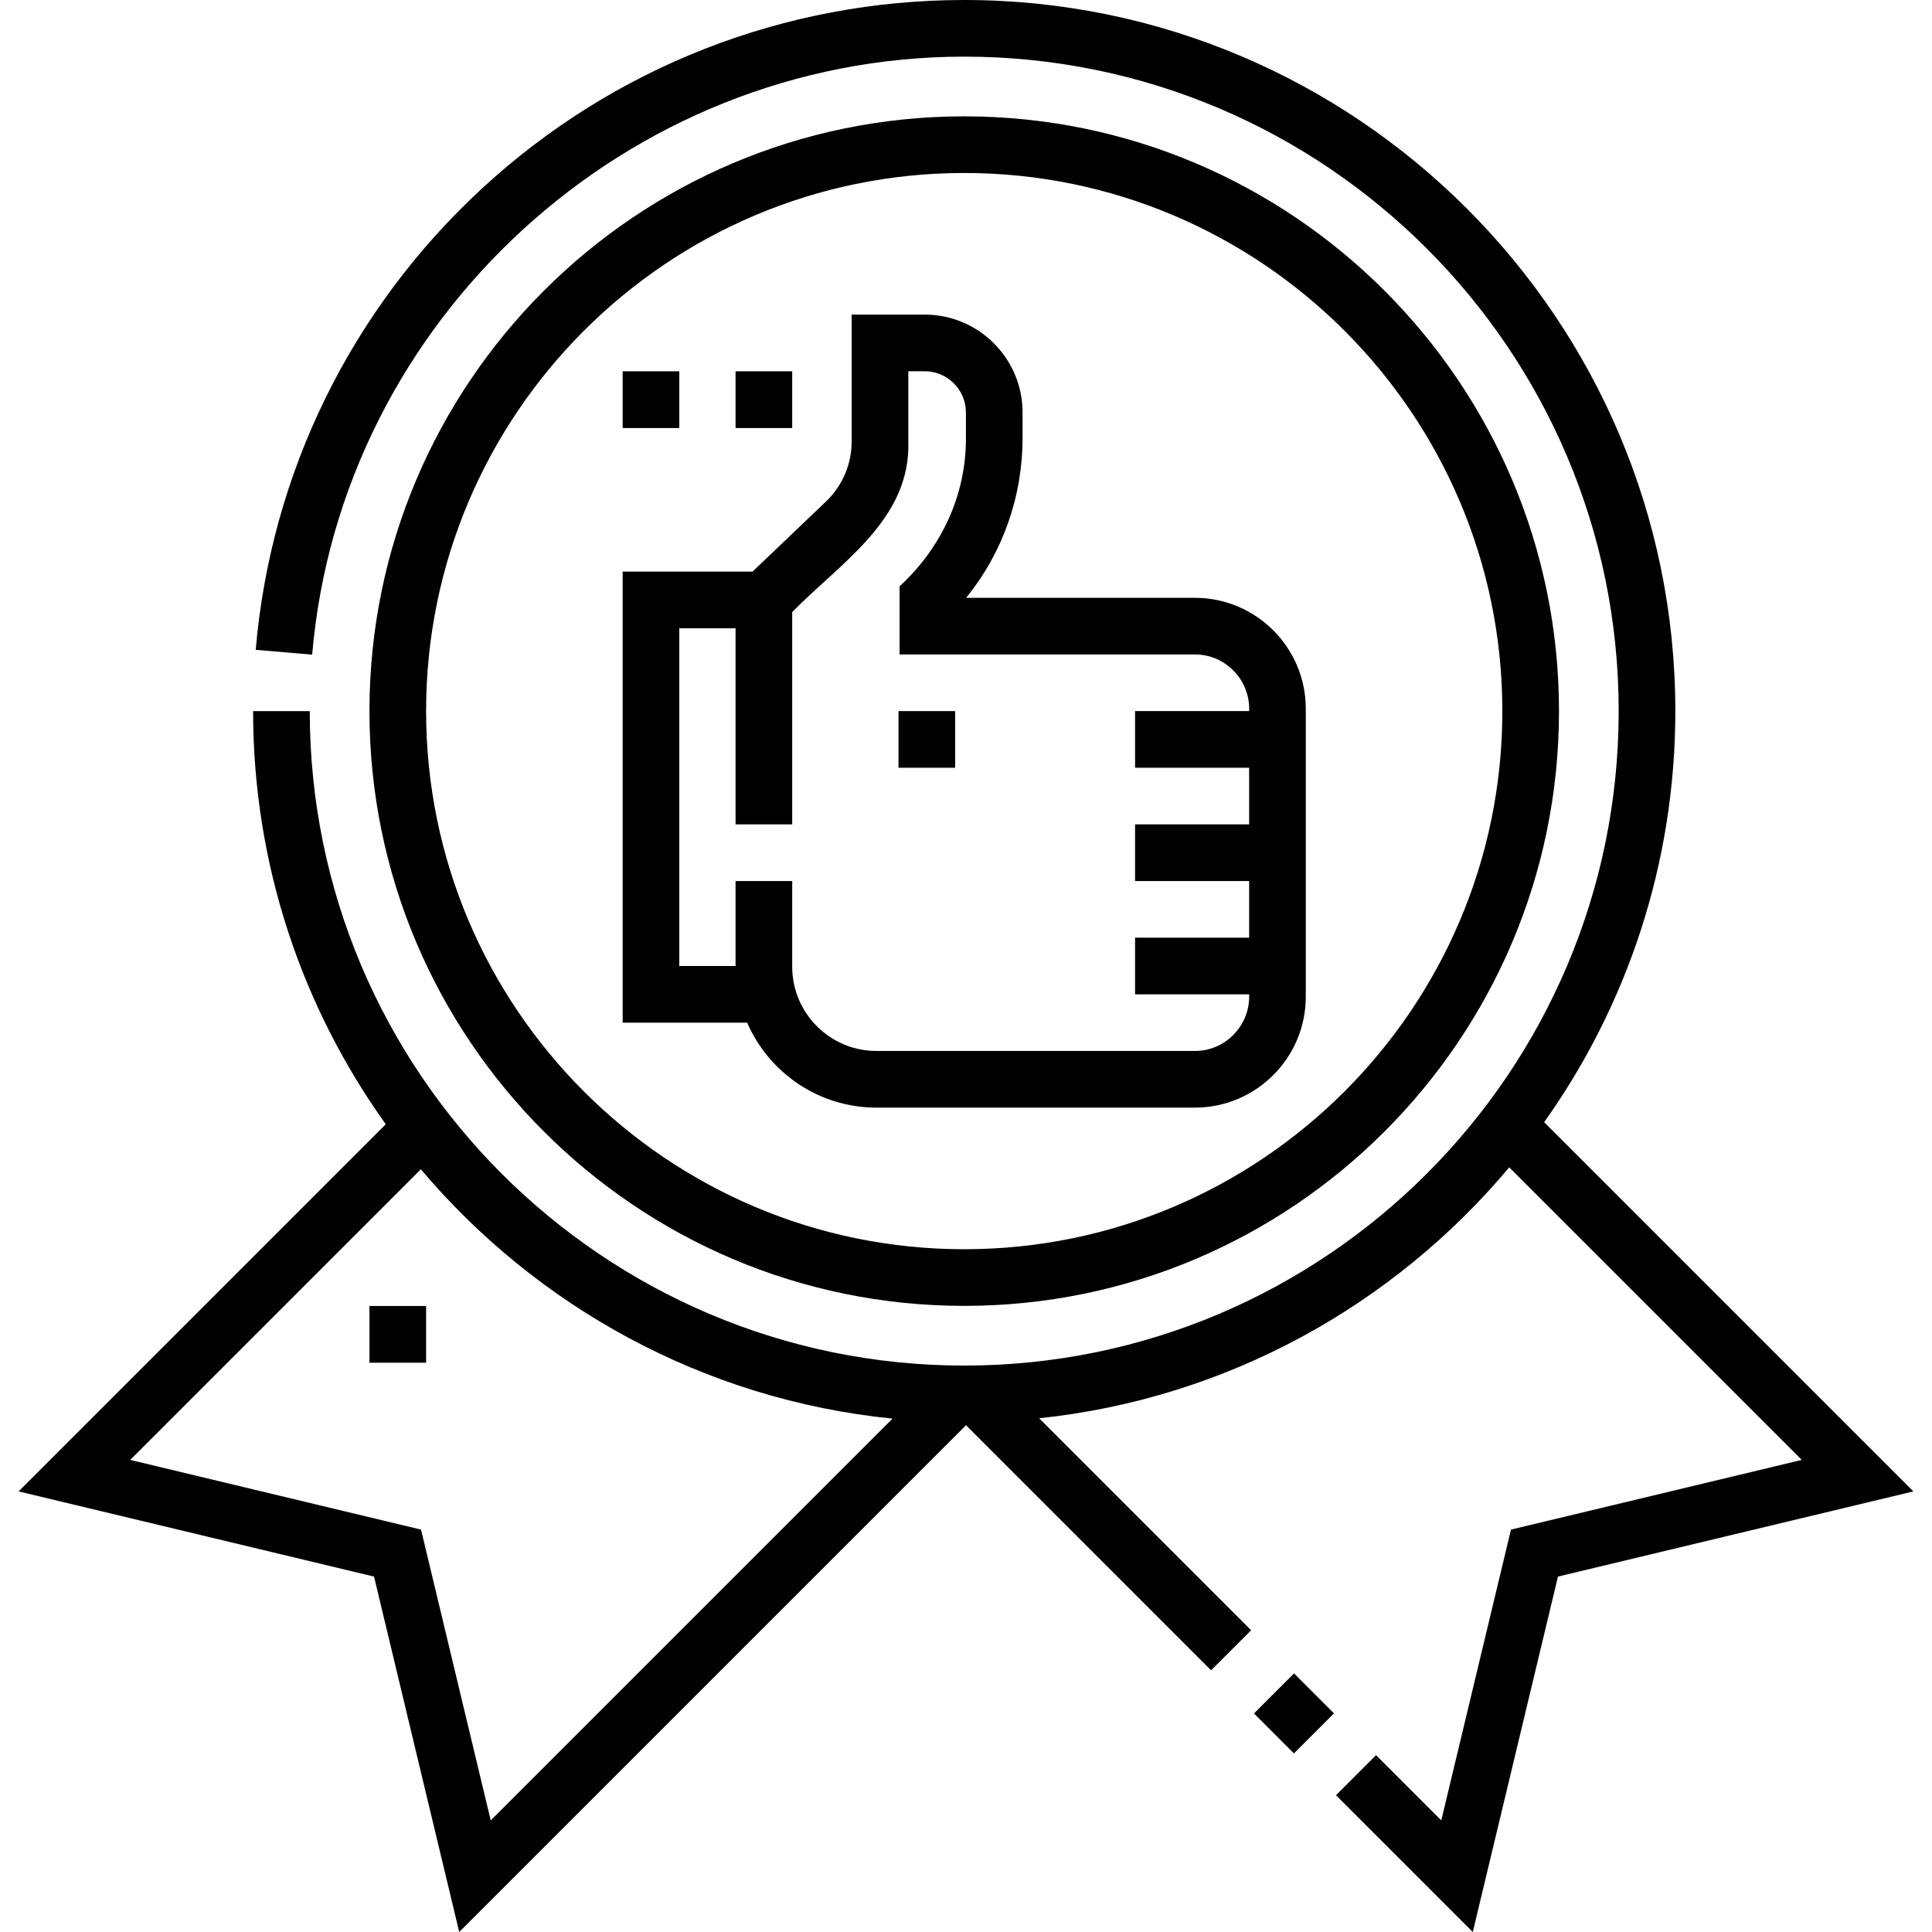
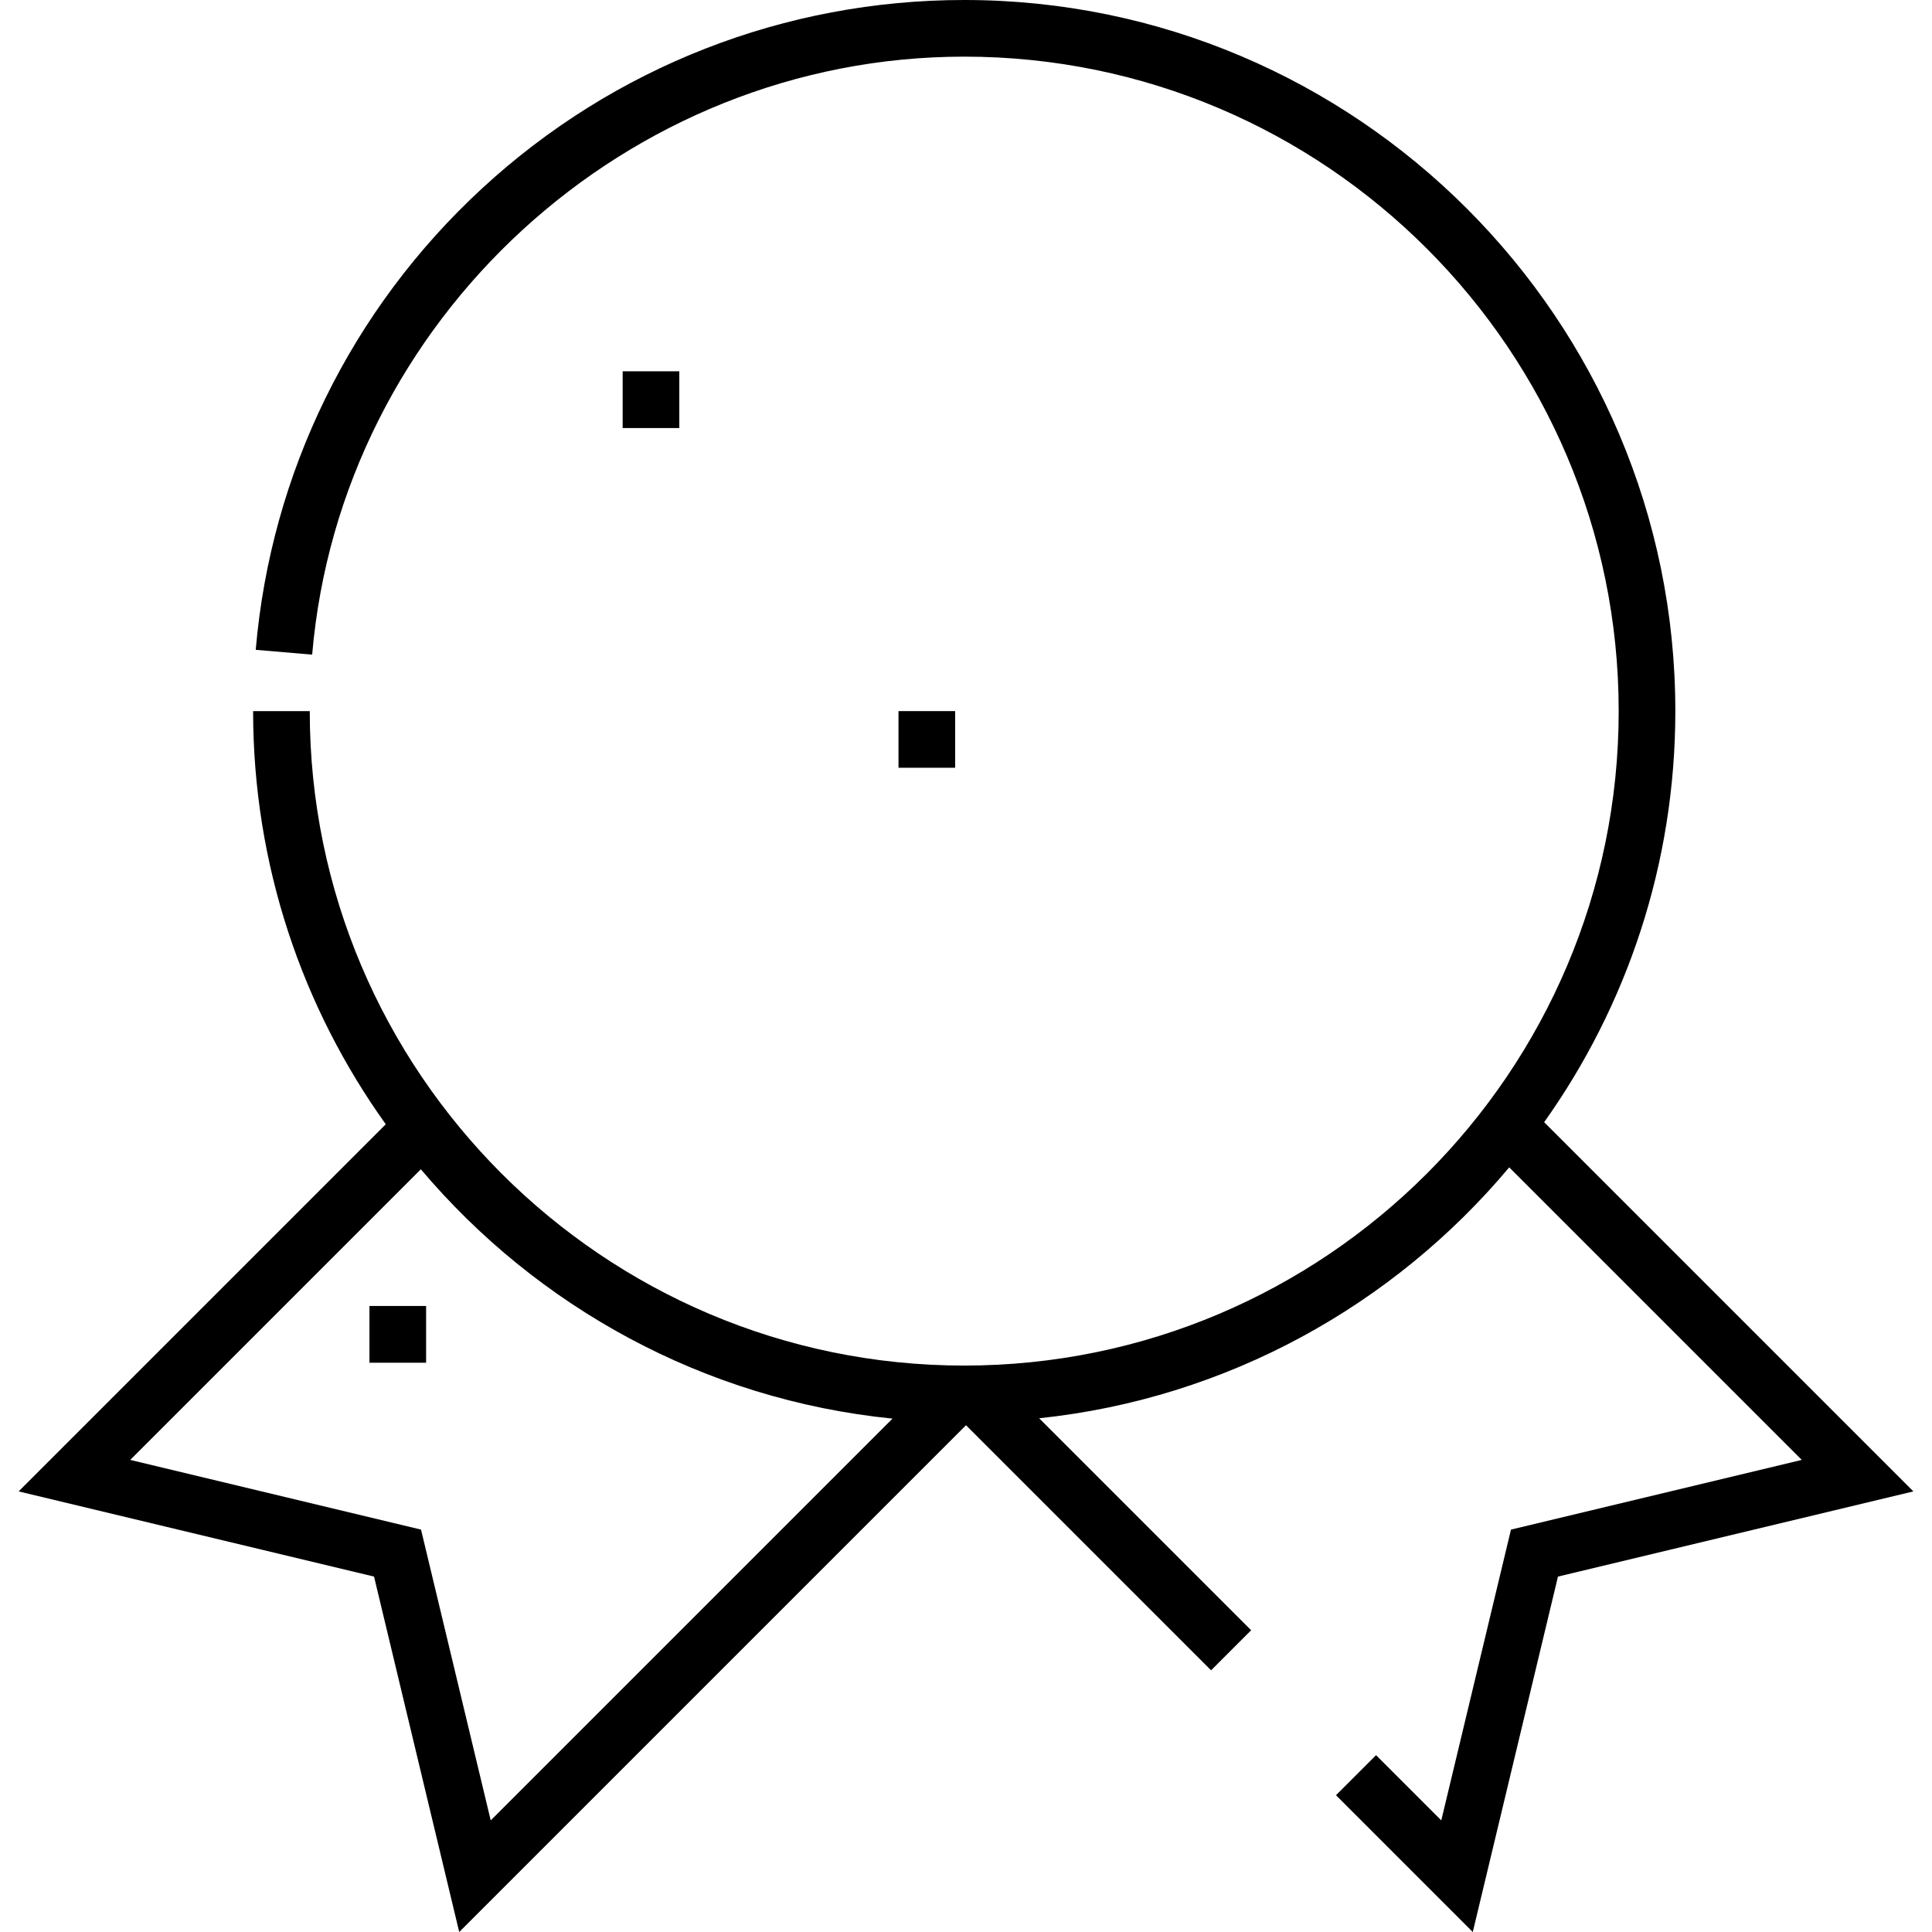
<svg xmlns="http://www.w3.org/2000/svg" id="Capa_1" enable-background="new 0 0 512 512" height="512" viewBox="0 0 512 512" width="512">
  <g>
-     <path d="m232.267 293.53h84.393c16.204 0 29.385-13.182 29.385-29.385v-76.33c0-16.204-13.182-29.386-29.385-29.386h-60.616c9.683-11.969 14.945-26.772 14.945-42.384v-6.738c0-14.301-11.634-25.935-25.935-25.935h-19.354v33.574c0 5.887-2.282 11.423-6.428 15.599l-19.843 18.943h-34.417v119.526h32.994c5.747 13.234 18.938 22.516 34.261 22.516zm-52.243-127.031h14.908v51.975h15.011v-56.269c12.759-13.08 31.457-24.49 30.768-45.259v-18.563h4.343c6.023 0 10.923 4.9 10.923 10.923v6.738c.082 15.115-6.498 29.162-17.582 39.337v18.058h78.264c8.167-.02 14.71 6.869 14.374 15.011h-30.225v15.011h30.225v15.011h-30.225v15.011h30.225v15.011h-30.225v15.011h30.225c.336 8.141-6.207 15.031-14.374 15.011h-84.393c-12.31 0-22.324-10.015-22.324-22.325v-22.709h-15.011v22.517h-14.908v-89.5z" />
    <path d="m238.111 188.451h15.011v15.011h-15.011z" />
-     <path d="m255.529 346.07c86.911 0 157.619-70.708 157.619-157.619s-70.708-157.619-157.619-157.619-157.619 70.708-157.619 157.619 70.708 157.619 157.619 157.619zm0-300.227c78.635 0 142.608 63.973 142.608 142.608s-63.973 142.608-142.608 142.608-142.608-63.973-142.608-142.608 63.973-142.608 142.608-142.608z" />
    <path d="m409.219 297.394c21.882-30.781 34.761-68.386 34.761-108.943 0-103.913-84.539-188.451-188.451-188.451-47.504 0-92.88 17.73-127.768 49.925-34.686 32.008-55.991 75.436-59.992 122.286l14.957 1.276c7.589-88.865 83.494-158.476 172.803-158.476 95.635 0 173.44 77.805 173.44 173.44s-77.805 173.44-173.44 173.44-173.44-77.805-173.44-173.44h-15.011c0 40.799 13.037 78.608 35.157 109.489l-97.298 97.299 94.187 22.574 22.574 94.187 134.302-134.302 64.95 64.95 10.615-10.615-56.177-56.177c49.857-5.246 93.976-30.013 124.567-66.494l77.53 77.529-77.062 18.469-18.47 77.063-17.283-17.284-10.615 10.613 36.247 36.248 22.575-94.187 94.186-22.574zm-297.642 107.966-77.063-18.469 77.019-77.018c30.749 36.408 75.015 61.047 124.986 66.075l-106.473 106.475z" />
-     <path d="m335.496 446.598h15.012v14.974h-15.012z" transform="matrix(.707 -.707 .707 .707 -220.624 375.538)" />
    <path d="m165.012 98.397h15.011v15.039h-15.011z" />
-     <path d="m194.931 98.397h15.011v15.039h-15.011z" />
    <path d="m97.91 346.097h15.011v15.039h-15.011z" />
  </g>
</svg>